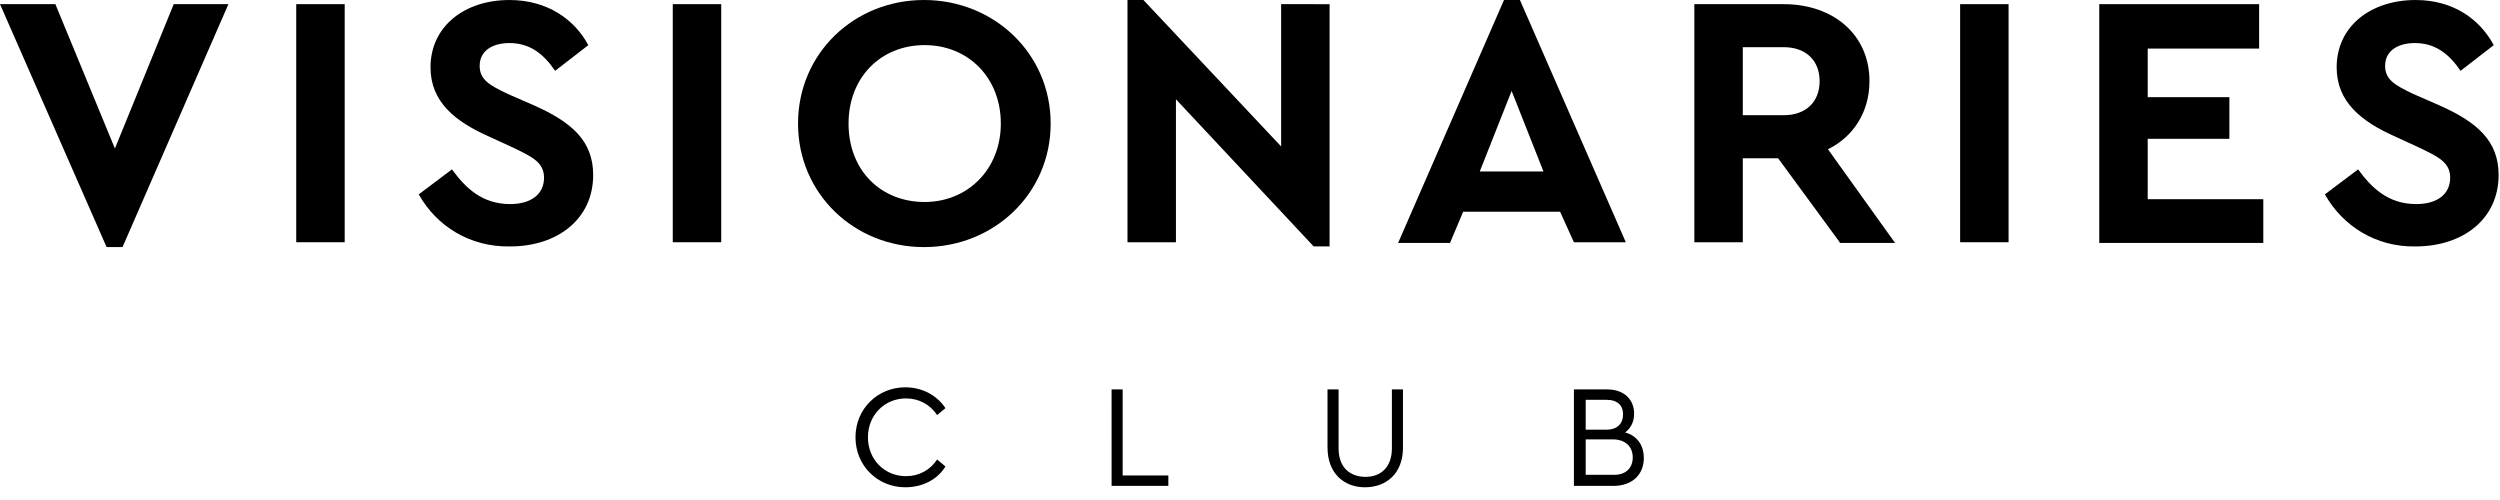
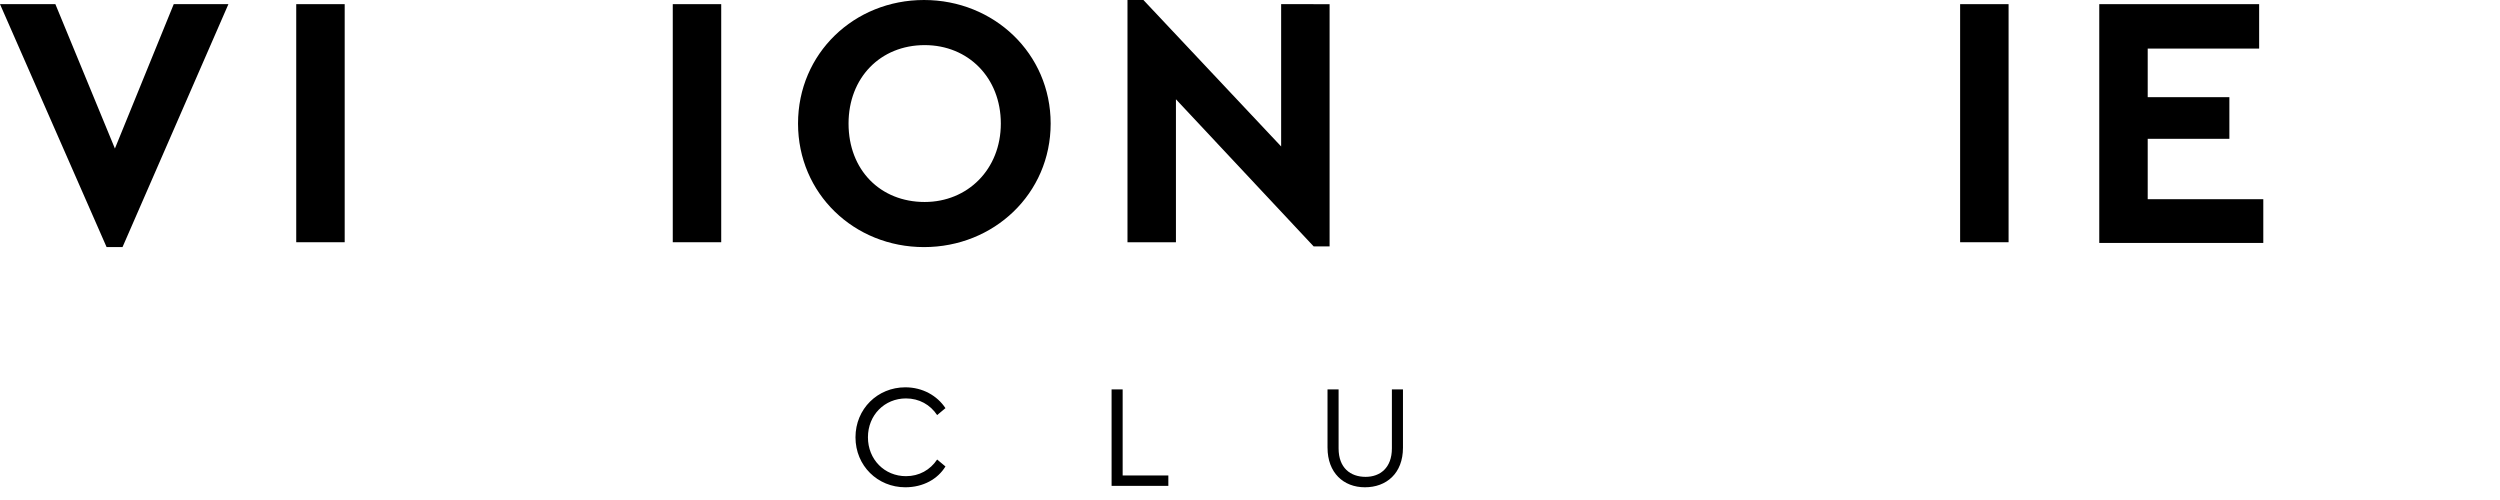
<svg xmlns="http://www.w3.org/2000/svg" fill="none" viewBox="0 0 160 32">
  <g fill="#000">
    <path d="m14.618.266-6.777 15.548h-1.019l-6.822-15.548h3.544l3.81 9.24 3.765-9.24z" />
    <path d="m18.959.266h3.101v15.237h-3.101z" />
-     <path d="m26.8 12.439 2.126-1.599c.842 1.155 1.905 2.221 3.721 2.221 1.329 0 2.171-.622 2.171-1.688 0-.977-.753-1.333-1.949-1.91l-1.639-.755c-2.082-.933-3.677-2.177-3.677-4.398 0-2.621 2.171-4.309 5.05-4.309 2.436 0 4.164 1.244 5.05 2.888l-2.126 1.644c-.753-1.111-1.639-1.777-2.924-1.777-1.019 0-1.905.444-1.905 1.466 0 .888.664 1.244 1.772 1.777l1.728.755c2.392 1.066 3.765 2.266 3.765 4.442 0 2.843-2.303 4.576-5.316 4.576-2.569.044-4.696-1.288-5.847-3.332z" />
    <path d="m43.057.266h3.101v15.237h-3.101z" />
    <path d="m51.074 7.907c0-4.487 3.588-7.907 8.062-7.907 4.474 0 8.106 3.421 8.106 7.907 0 4.487-3.632 7.907-8.106 7.907-4.474 0-8.062-3.421-8.062-7.907zm12.979 0c0-2.932-2.082-5.02-4.873-5.02-2.835 0-4.873 2.088-4.873 5.02 0 2.976 2.038 5.02 4.873 5.02 2.746 0 4.873-2.088 4.873-5.02z" />
    <path d="m85.094.267v15.504h-1.019l-8.815-9.418v9.151h-3.101v-15.504h1.019l8.815 9.373v-9.107z" />
-     <path d="m99.845 13.549h-6.202l-.842 1.999h-3.322l6.777-15.548h1.019l6.777 15.504h-3.322zm-3.101-7.73-2.038 5.153h4.075z" />
-     <path d="m117.741 15.503-3.943-5.375h-2.259v5.375h-3.101v-15.237h5.715c3.189 0 5.493 1.955 5.493 4.931 0 1.955-1.019 3.554-2.658 4.354l4.297 5.997h-3.544zm-6.202-8.13h2.614c1.462 0 2.303-.888 2.303-2.177s-.841-2.177-2.303-2.177h-2.614z" />
    <path d="m125.448.266h3.101v15.237h-3.101z" />
    <path d="m134.353.266h10.232v2.843h-7.132v3.11h5.227v2.665h-5.227v3.865h7.398v2.799h-10.498z" />
-     <path d="m148.793 12.439 2.126-1.599c.842 1.155 1.905 2.221 3.721 2.221 1.329 0 2.171-.622 2.171-1.688 0-.977-.753-1.333-1.949-1.91l-1.639-.755c-2.082-.933-3.677-2.177-3.677-4.398 0-2.621 2.171-4.309 5.05-4.309 2.436 0 4.119 1.244 5.005 2.888l-2.126 1.644c-.753-1.111-1.639-1.777-2.923-1.777-1.019 0-1.905.444-1.905 1.466 0 .888.664 1.244 1.772 1.777l1.727.755c2.392 1.066 3.765 2.266 3.765 4.442 0 2.843-2.303 4.576-5.315 4.576-2.525.044-4.651-1.288-5.803-3.332z" />
    <path d="m54.751 27.987c0-1.821 1.417-3.199 3.189-3.199 1.107 0 2.038.533 2.569 1.333l-.532.444c-.443-.666-1.152-1.066-1.993-1.066-1.373 0-2.436 1.066-2.436 2.488s1.063 2.488 2.436 2.488c.842 0 1.55-.4 1.993-1.066l.532.444c-.487.8-1.417 1.333-2.569 1.333-1.772 0-3.189-1.377-3.189-3.199z" />
    <path d="m71.141 24.922h.709v5.508h2.924v.666h-3.632z" />
    <path d="m84.961 28.654v-3.732h.709v3.776c0 1.244.753 1.821 1.728 1.821.93 0 1.683-.578 1.683-1.821v-3.776h.709v3.732c0 1.644-1.063 2.532-2.436 2.532-1.373 0-2.392-.933-2.392-2.532z" />
-     <path d="m105.204 29.32c0 1.022-.708 1.777-1.949 1.777h-2.525v-6.175h2.127c1.107 0 1.727.666 1.727 1.555 0 .533-.221.933-.576 1.199.798.222 1.196.844 1.196 1.644zm-3.72-3.732v1.91h1.328c.709 0 1.064-.4 1.064-.977s-.355-.933-1.064-.933zm3.012 3.687c0-.666-.443-1.155-1.285-1.155h-1.727v2.266h1.727c.842.044 1.285-.444 1.285-1.111z" />
  </g>
</svg>